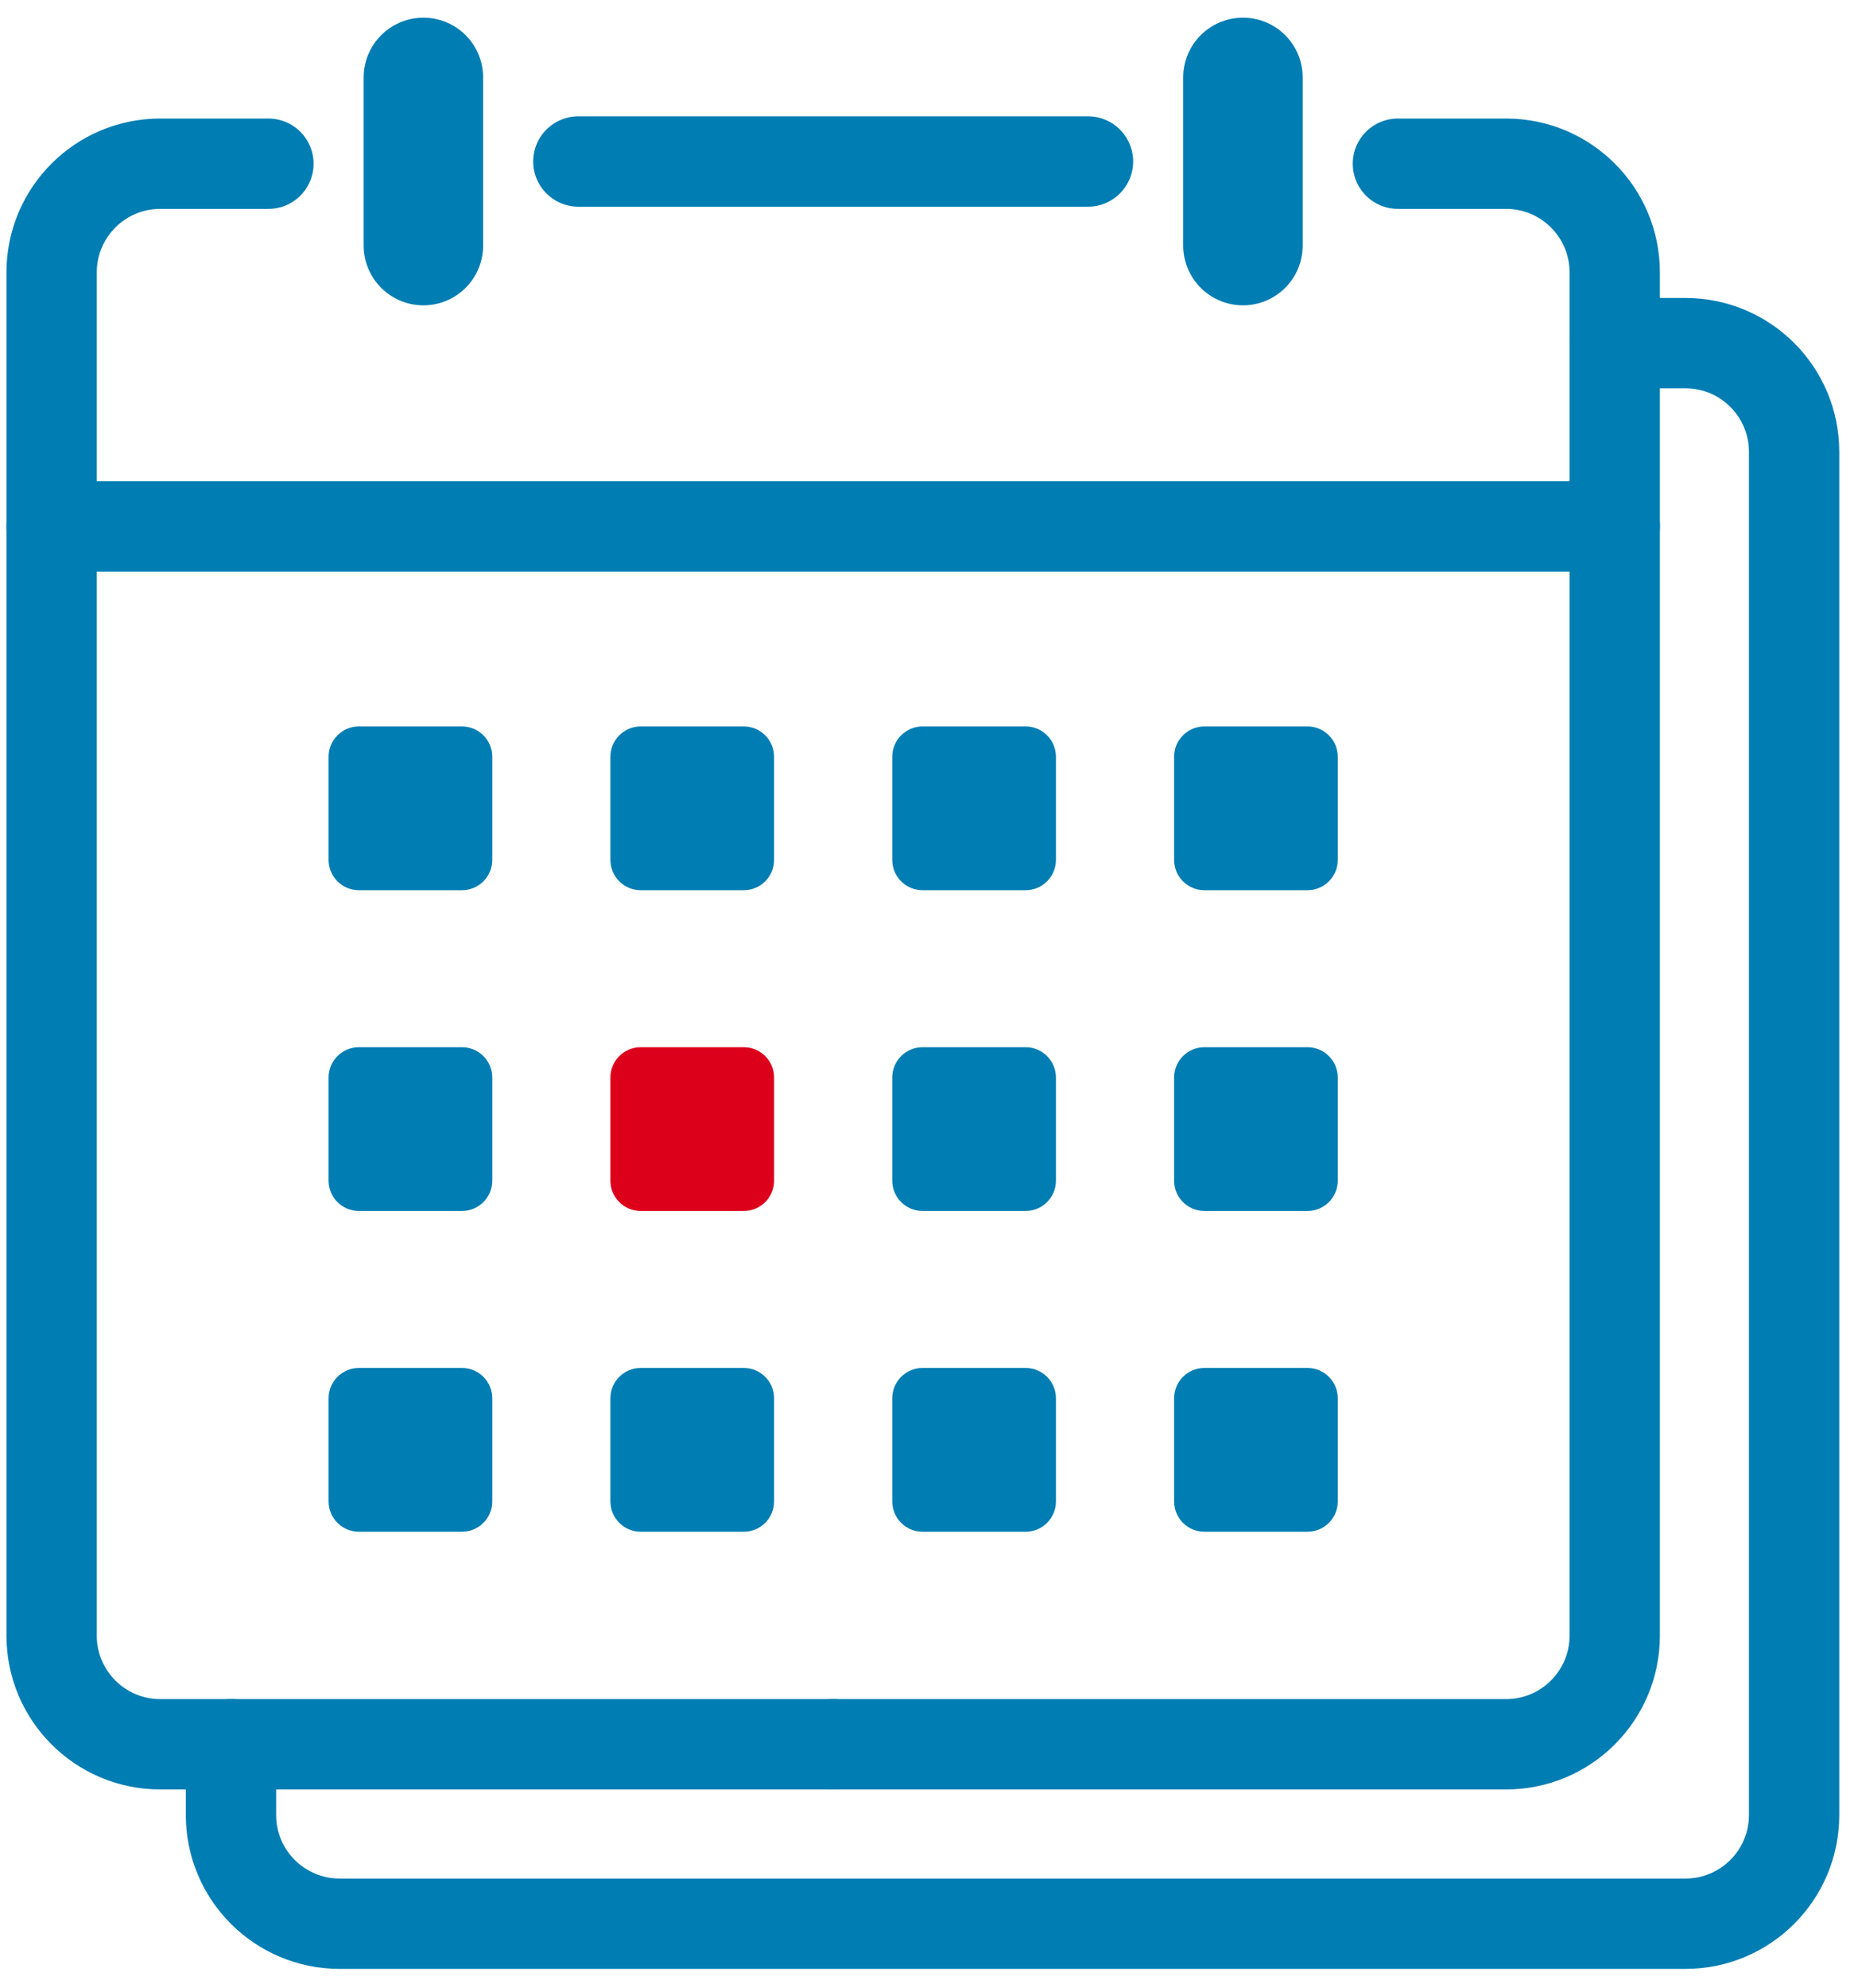
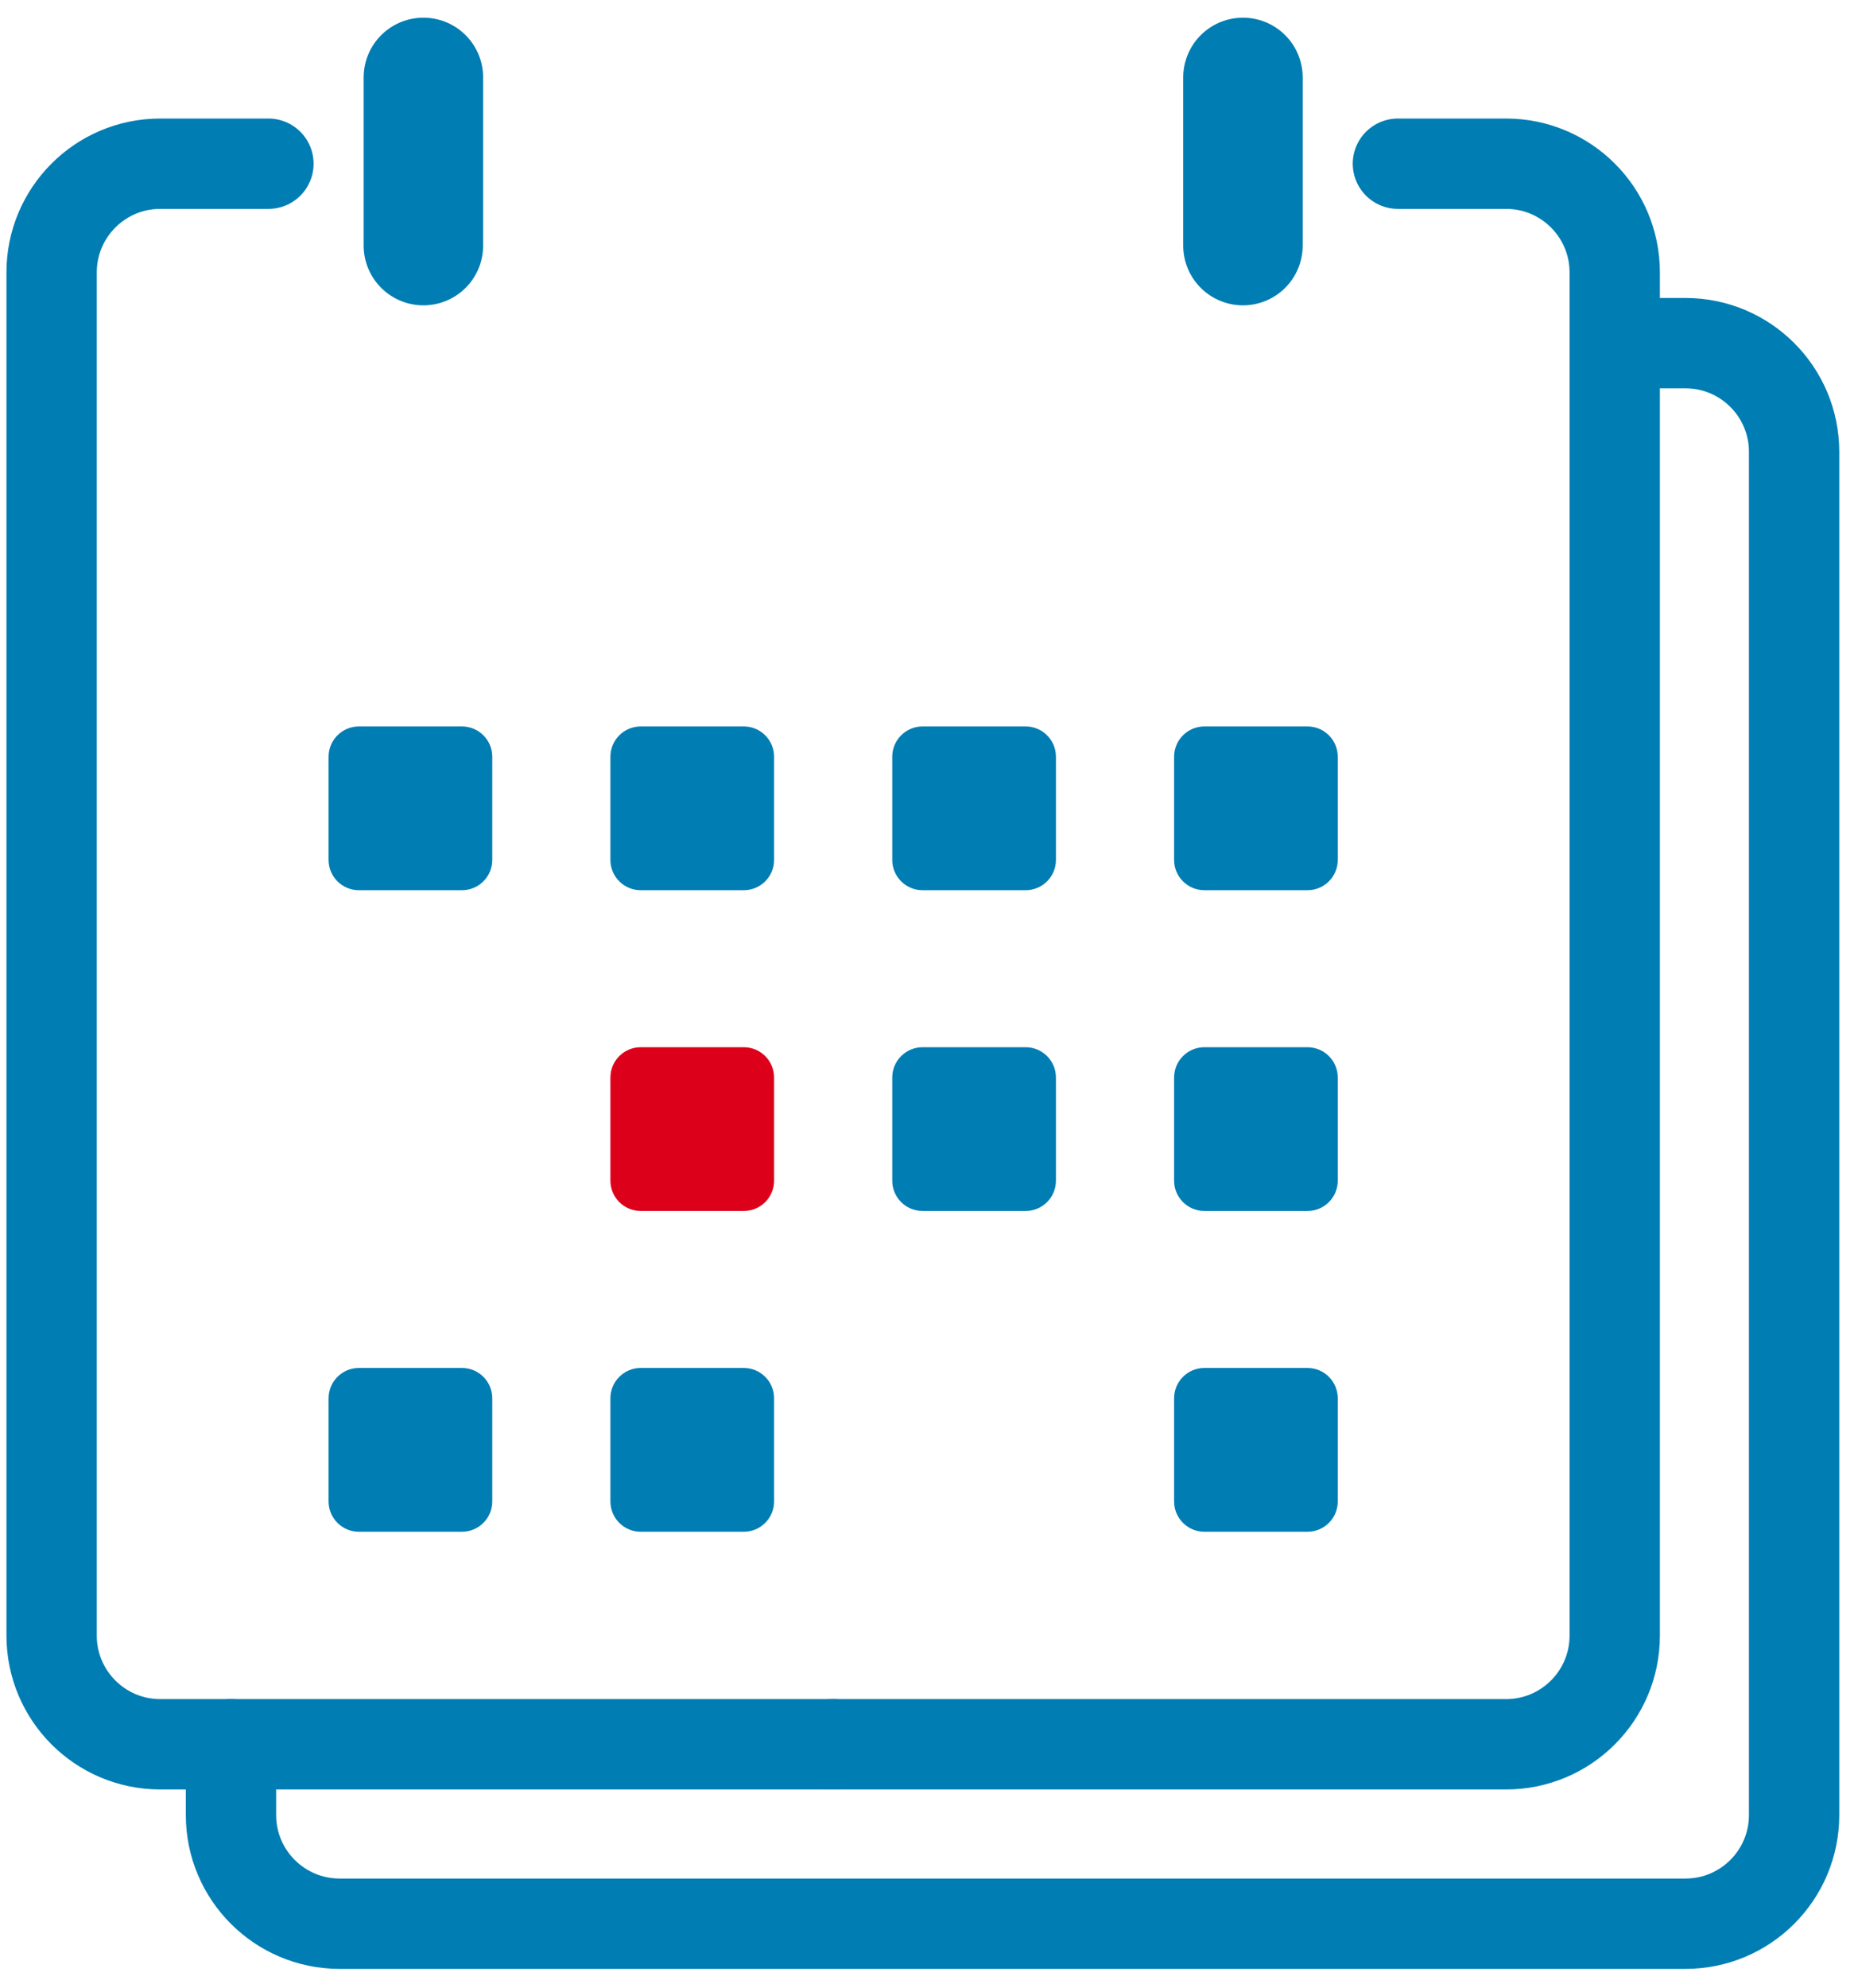
<svg xmlns="http://www.w3.org/2000/svg" width="72px" height="77px" viewBox="0 0 72 77" version="1.1">
  <title>Group 39</title>
  <g id="Medicare-Campaign" stroke="none" stroke-width="1" fill="none" fill-rule="evenodd">
    <g id="Member-Turning-65" transform="translate(-161, -2485)">
      <g id="Group-39" transform="translate(163, 2488)">
        <path d="M15.902,31.485 L11.907,31.485 C11.259,31.485 10.733,30.959 10.733,30.311 L10.733,26.316 C10.733,25.667 11.259,25.141 11.907,25.141 L15.902,25.141 C16.551,25.141 17.076,25.667 17.076,26.316 L17.076,30.311 C17.076,30.959 16.551,31.485 15.902,31.485" id="Fill-1" fill="#007DB3" />
        <path d="M26.823,31.485 L22.828,31.485 C22.18,31.485 21.654,30.959 21.654,30.311 L21.654,26.316 C21.654,25.667 22.18,25.141 22.828,25.141 L26.823,25.141 C27.472,25.141 27.997,25.667 27.997,26.316 L27.997,30.311 C27.997,30.959 27.472,31.485 26.823,31.485" id="Fill-3" fill="#007DB3" />
        <path d="M37.745,31.485 L33.75,31.485 C33.102,31.485 32.576,30.959 32.576,30.311 L32.576,26.316 C32.576,25.667 33.102,25.141 33.75,25.141 L37.745,25.141 C38.394,25.141 38.919,25.667 38.919,26.316 L38.919,30.311 C38.919,30.959 38.394,31.485 37.745,31.485" id="Fill-5" fill="#007DB3" />
        <path d="M48.666,31.485 L44.672,31.485 C44.023,31.485 43.498,30.959 43.498,30.311 L43.498,26.316 C43.498,25.667 44.023,25.141 44.672,25.141 L48.666,25.141 C49.316,25.141 49.84,25.667 49.84,26.316 L49.84,30.311 C49.84,30.959 49.316,31.485 48.666,31.485" id="Fill-7" fill="#007DB3" />
        <path d="M37.745,43.911 L33.75,43.911 C33.102,43.911 32.576,43.385 32.576,42.737 L32.576,38.742 C32.576,38.093 33.102,37.567 33.75,37.567 L37.745,37.567 C38.394,37.567 38.919,38.093 38.919,38.742 L38.919,42.737 C38.919,43.385 38.394,43.911 37.745,43.911" id="Fill-9" fill="#007DB3" />
        <path d="M48.666,43.911 L44.672,43.911 C44.023,43.911 43.498,43.385 43.498,42.737 L43.498,38.742 C43.498,38.093 44.023,37.567 44.672,37.567 L48.666,37.567 C49.316,37.567 49.84,38.093 49.84,38.742 L49.84,42.737 C49.84,43.385 49.316,43.911 48.666,43.911" id="Fill-11" fill="#007DB3" />
-         <path d="M15.902,43.911 L11.907,43.911 C11.259,43.911 10.733,43.385 10.733,42.737 L10.733,38.742 C10.733,38.093 11.259,37.567 11.907,37.567 L15.902,37.567 C16.551,37.567 17.076,38.093 17.076,38.742 L17.076,42.737 C17.076,43.385 16.551,43.911 15.902,43.911" id="Fill-13" fill="#007DB3" />
        <path d="M26.823,43.911 L22.828,43.911 C22.18,43.911 21.654,43.385 21.654,42.737 L21.654,38.742 C21.654,38.093 22.18,37.567 22.828,37.567 L26.823,37.567 C27.472,37.567 27.997,38.093 27.997,38.742 L27.997,42.737 C27.997,43.385 27.472,43.911 26.823,43.911" id="Fill-15" fill="#DD001B" />
        <path d="M15.902,56.337 L11.907,56.337 C11.259,56.337 10.733,55.81 10.733,55.163 L10.733,51.167 C10.733,50.519 11.259,49.992 11.907,49.992 L15.902,49.992 C16.551,49.992 17.076,50.519 17.076,51.167 L17.076,55.163 C17.076,55.81 16.551,56.337 15.902,56.337" id="Fill-17" fill="#007DB3" />
        <path d="M26.823,56.337 L22.828,56.337 C22.18,56.337 21.654,55.81 21.654,55.163 L21.654,51.167 C21.654,50.519 22.18,49.992 22.828,49.992 L26.823,49.992 C27.472,49.992 27.997,50.519 27.997,51.167 L27.997,55.163 C27.997,55.81 27.472,56.337 26.823,56.337" id="Fill-19" fill="#007DB3" />
-         <path d="M37.745,56.337 L33.75,56.337 C33.102,56.337 32.576,55.81 32.576,55.163 L32.576,51.167 C32.576,50.519 33.102,49.992 33.75,49.992 L37.745,49.992 C38.394,49.992 38.919,50.519 38.919,51.167 L38.919,55.163 C38.919,55.81 38.394,56.337 37.745,56.337" id="Fill-21" fill="#007DB3" />
        <path d="M48.666,56.337 L44.672,56.337 C44.023,56.337 43.498,55.81 43.498,55.163 L43.498,51.167 C43.498,50.519 44.023,49.992 44.672,49.992 L48.666,49.992 C49.316,49.992 49.84,50.519 49.84,51.167 L49.84,55.163 C49.84,55.81 49.316,56.337 48.666,56.337" id="Fill-23" fill="#007DB3" />
        <path d="M8.402,3.342 L4.21,3.342 C1.885,3.342 0,5.227 0,7.553 L0,60.359 C0,62.685 1.885,64.57 4.21,64.57 L30.286,64.57" id="Stroke-25" stroke="#007DB3" stroke-width="3.5" stroke-linecap="round" stroke-linejoin="round" />
        <path d="M52.171,3.342 L56.363,3.342 C58.688,3.342 60.573,5.227 60.573,7.553 L60.573,60.359 C60.573,62.685 58.688,64.57 56.363,64.57 L30.287,64.57" id="Stroke-27" stroke="#007DB3" stroke-width="3.5" stroke-linecap="round" stroke-linejoin="round" />
        <path d="M6.951,64.57 L6.951,67.31 C6.951,69.636 8.836,71.521 11.162,71.521 L63.314,71.521 C65.639,71.521 67.524,69.636 67.524,67.31 L67.524,14.504 C67.524,12.178 65.639,10.293 63.314,10.293 L60.574,10.293" id="Stroke-29" stroke="#007DB3" stroke-width="3.5" stroke-linecap="round" stroke-linejoin="round" />
-         <line x1="0" y1="17.392" x2="60.573" y2="17.392" id="Stroke-31" stroke="#007DB3" stroke-width="3.5" stroke-linecap="round" stroke-linejoin="round" />
-         <line x1="20.412" y1="3.256" x2="40.161" y2="3.256" id="Stroke-33" stroke="#007DB3" stroke-width="3.5" stroke-linecap="round" stroke-linejoin="round" />
        <line x1="14.407" y1="0" x2="14.407" y2="6.513" id="Stroke-35" stroke="#007DB3" stroke-width="4.63" stroke-linecap="round" stroke-linejoin="round" />
        <line x1="46.166" y1="0" x2="46.166" y2="6.513" id="Stroke-37" stroke="#007DB3" stroke-width="4.63" stroke-linecap="round" stroke-linejoin="round" />
      </g>
    </g>
  </g>
</svg>